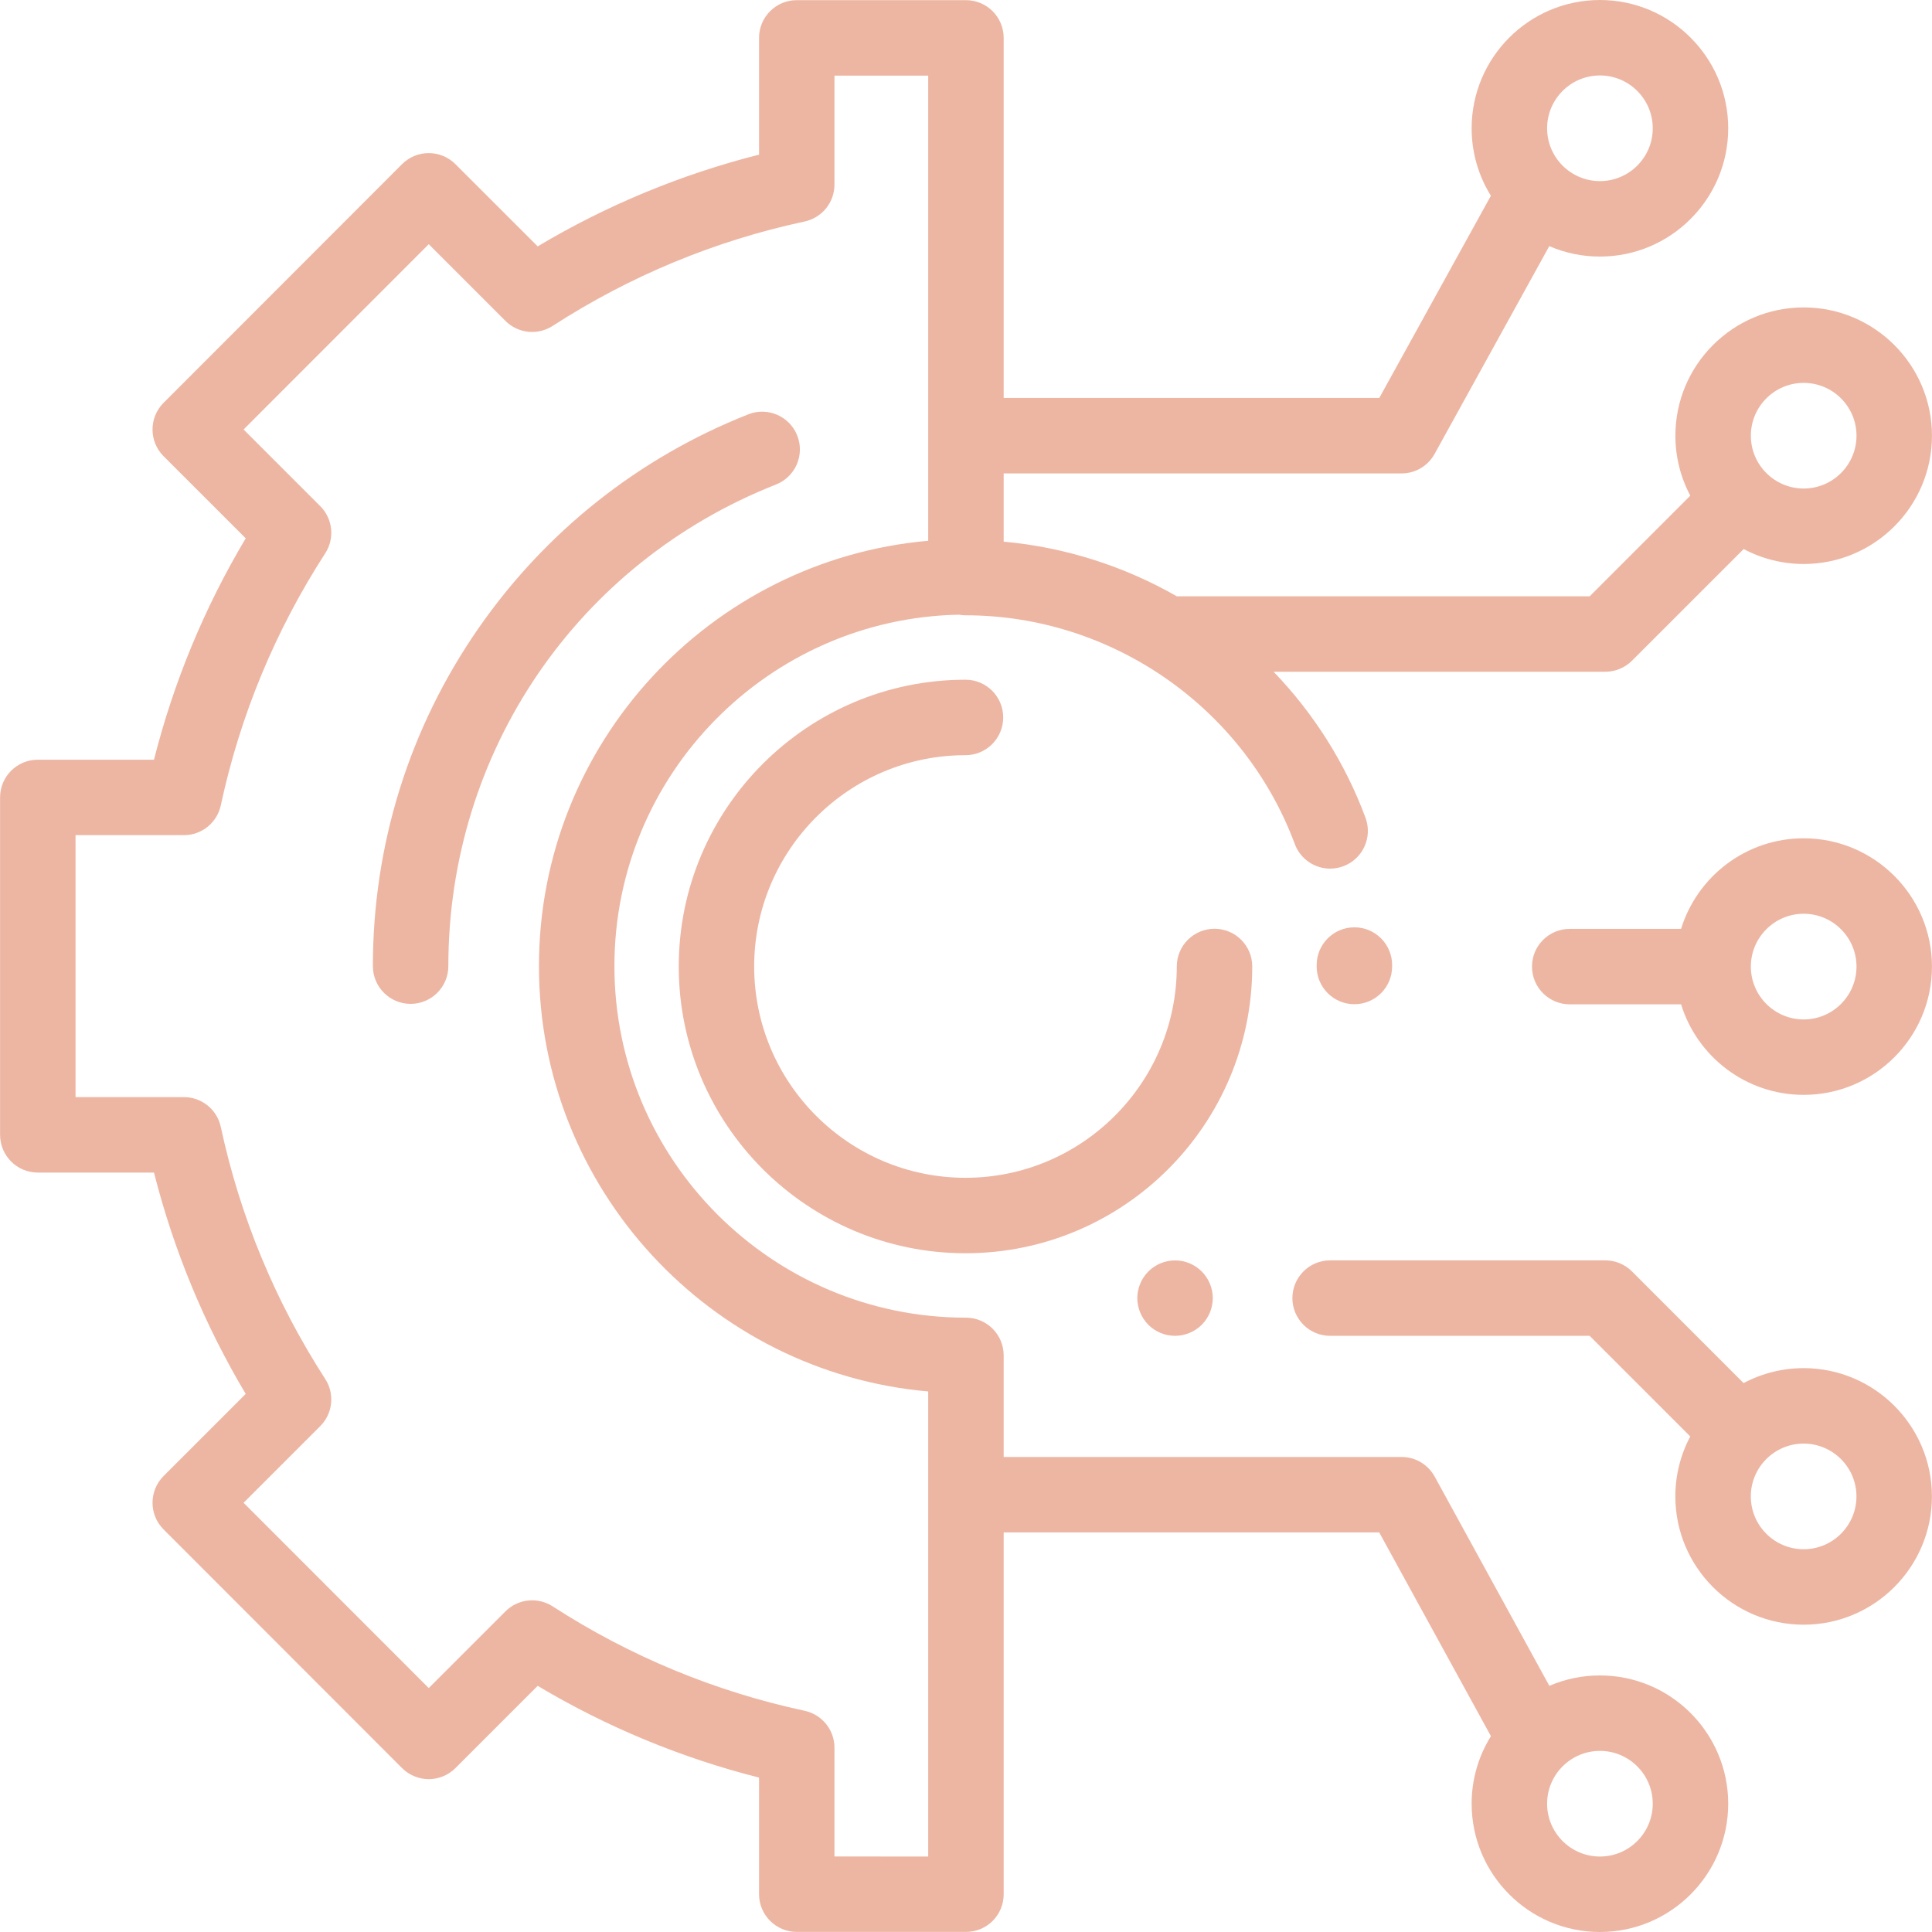
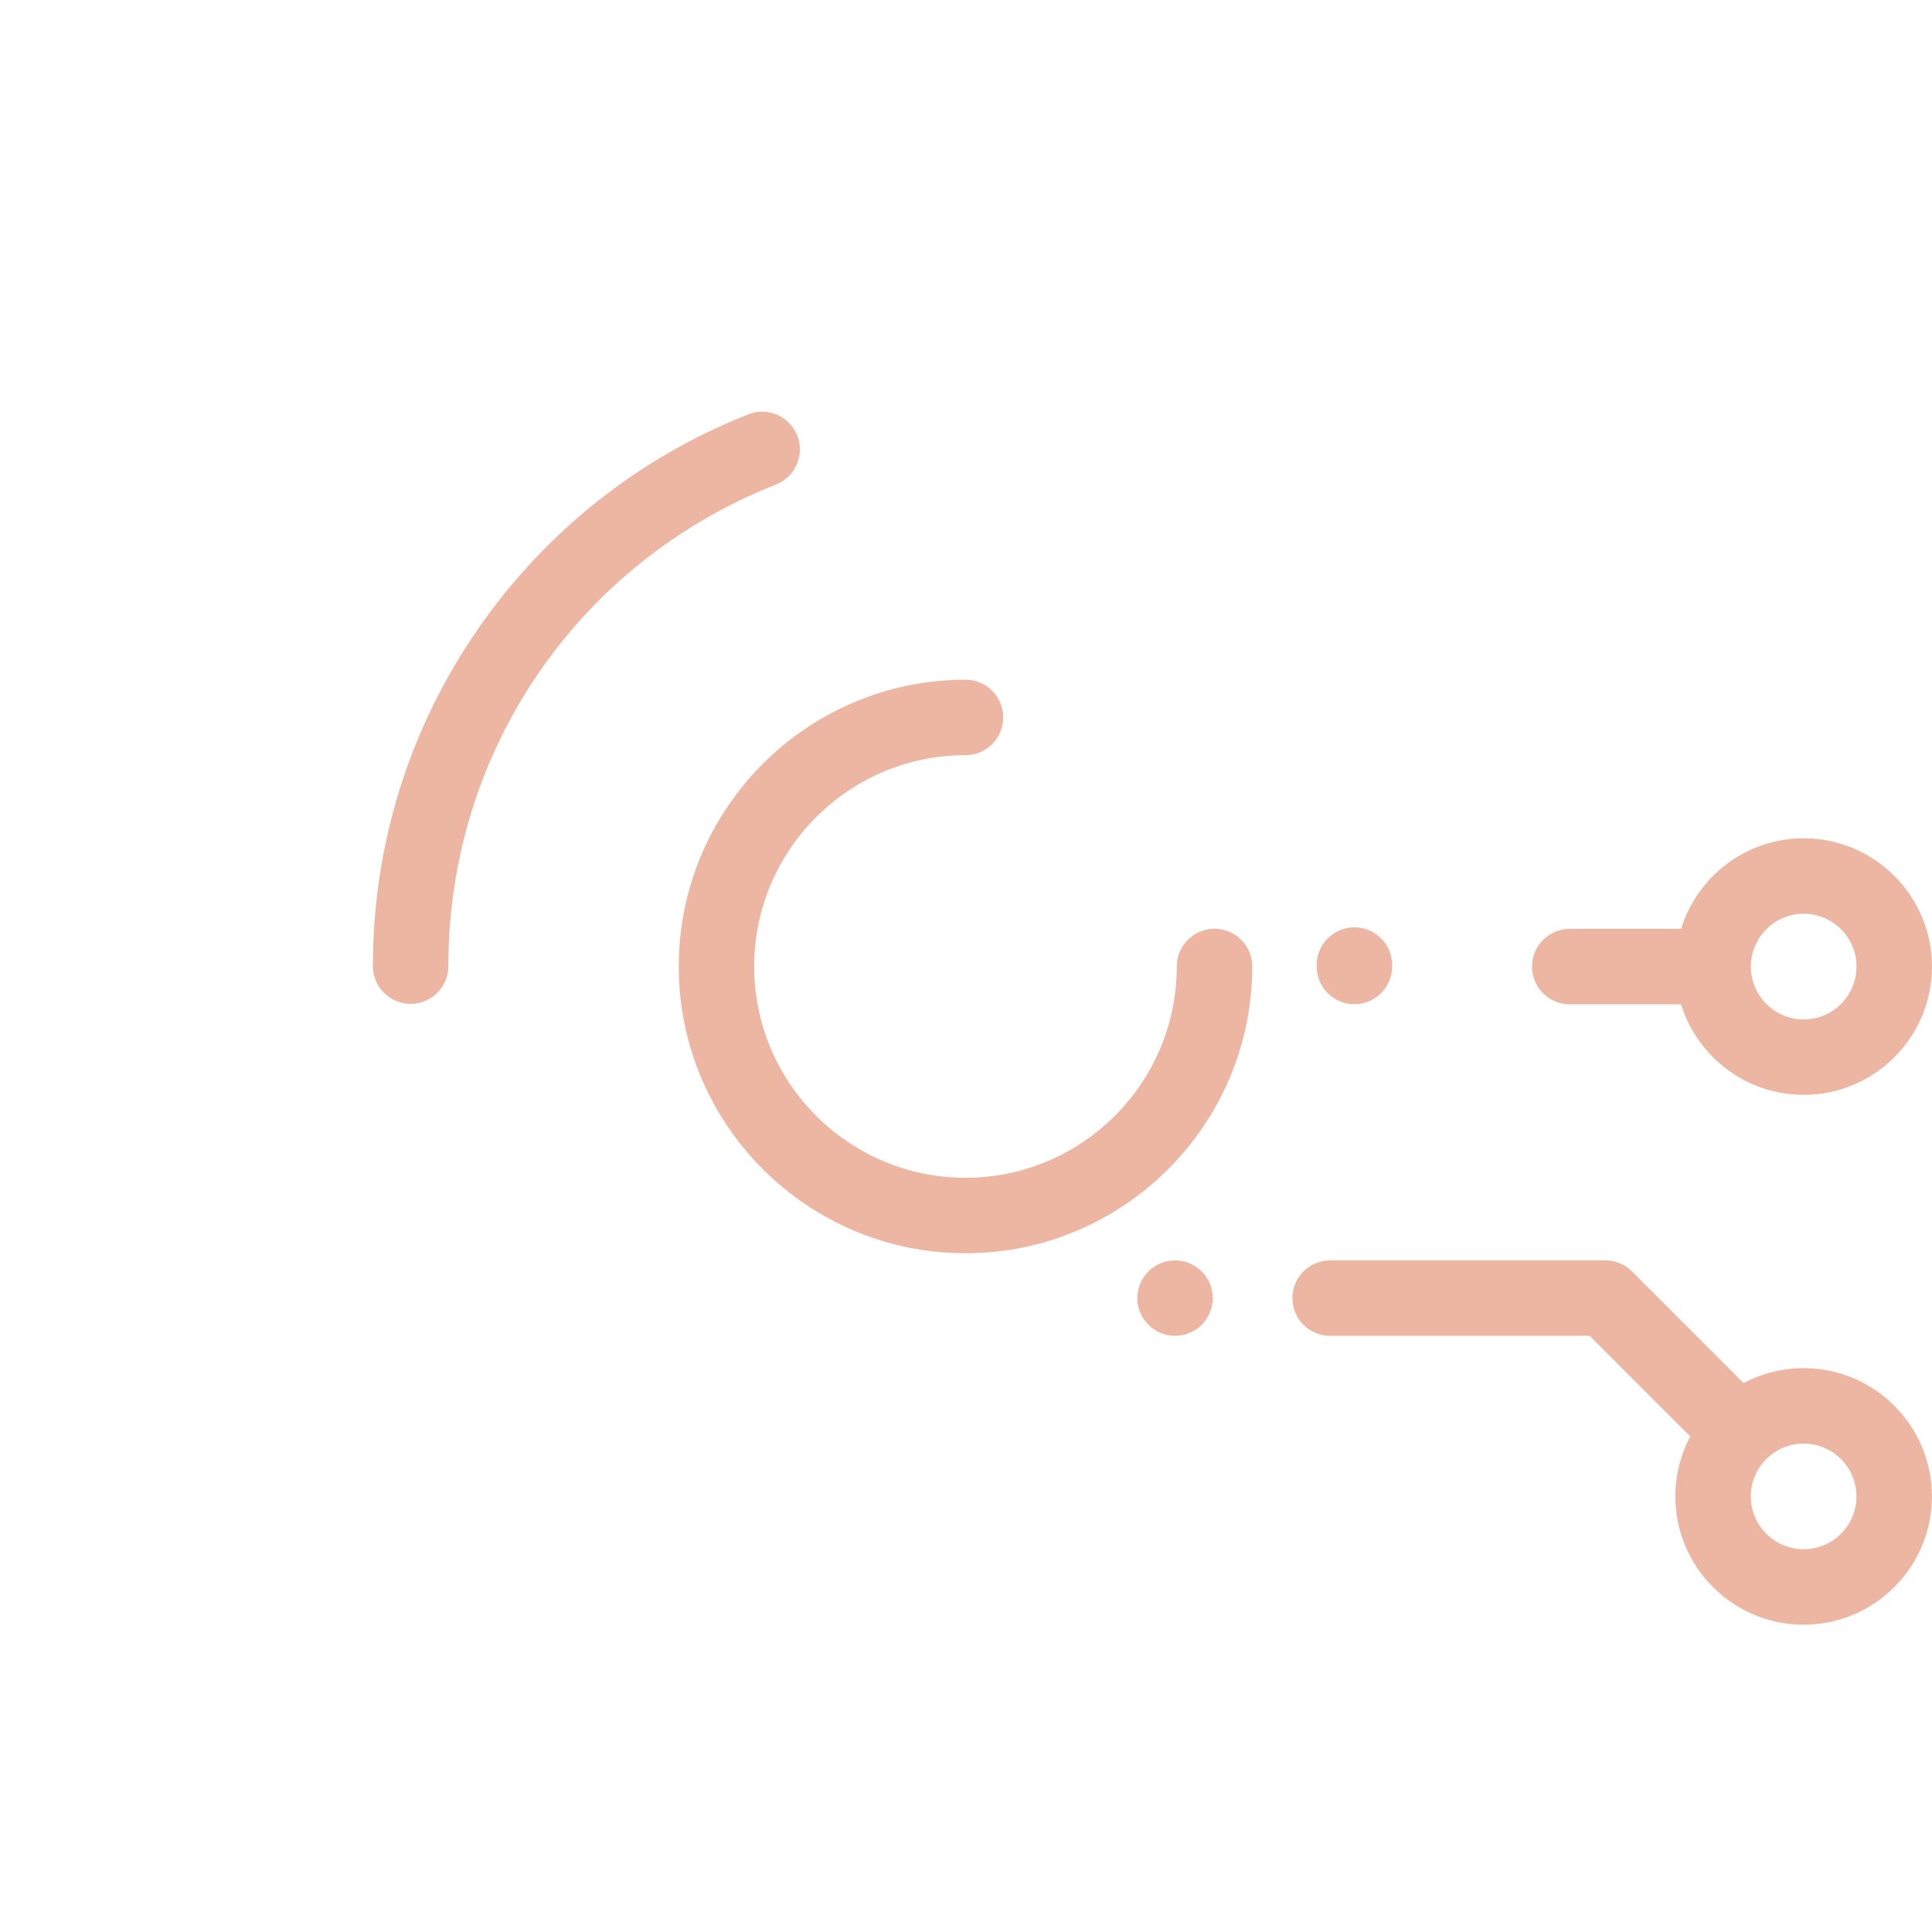
<svg xmlns="http://www.w3.org/2000/svg" width="50" height="50" viewBox="0 0 50 50" fill="none">
  <g id="Frame" clip-path="url(#clip0_973_560)">
    <g id="Group">
      <path id="Vector" d="M20.633 11.273C20.435 10.771 19.868 10.524 19.366 10.723C16.533 11.841 14.116 13.759 12.375 16.271C10.592 18.843 9.65 21.863 9.65 25.003C9.65 25.543 10.088 25.98 10.627 25.98C11.166 25.98 11.603 25.543 11.603 25.003C11.603 19.465 14.932 14.572 20.083 12.539C20.585 12.341 20.831 11.774 20.633 11.273ZM31.432 24.036C30.893 24.036 30.455 24.473 30.455 25.012C30.455 28.028 28.002 30.481 24.987 30.481C21.972 30.481 19.518 28.028 19.518 25.012C19.518 21.997 21.972 19.544 24.987 19.544C25.526 19.544 25.963 19.107 25.963 18.567C25.963 18.028 25.526 17.591 24.987 17.591C20.895 17.591 17.566 20.92 17.566 25.012C17.566 29.105 20.895 32.434 24.987 32.434C29.079 32.434 32.408 29.105 32.408 25.012C32.408 24.473 31.971 24.036 31.432 24.036ZM35.052 23.999C34.513 23.999 34.075 24.436 34.075 24.976V25.012C34.075 25.552 34.513 25.989 35.052 25.989C35.591 25.989 36.028 25.552 36.028 25.012V24.976C36.028 24.436 35.591 23.999 35.052 23.999ZM31.1 32.905C30.917 32.722 30.669 32.619 30.41 32.619C30.151 32.619 29.903 32.722 29.72 32.905C29.537 33.088 29.434 33.336 29.433 33.595C29.433 33.852 29.538 34.104 29.72 34.286C29.903 34.468 30.151 34.571 30.41 34.571C30.667 34.571 30.919 34.467 31.1 34.286C31.283 34.102 31.386 33.854 31.387 33.595C31.387 33.337 31.282 33.087 31.1 32.905ZM46.678 35.407C46.136 35.407 45.603 35.54 45.124 35.794L42.235 32.904C42.051 32.721 41.803 32.618 41.544 32.618H34.423C33.884 32.618 33.447 33.056 33.447 33.595C33.447 34.134 33.884 34.571 34.423 34.571H41.139L43.744 37.175C43.49 37.653 43.357 38.186 43.358 38.727C43.358 40.558 44.847 42.047 46.678 42.047C48.508 42.047 49.998 40.558 49.998 38.727C49.998 36.896 48.508 35.407 46.678 35.407ZM46.678 40.094C45.924 40.094 45.311 39.481 45.311 38.727C45.311 37.973 45.924 37.36 46.678 37.36C47.431 37.36 48.045 37.974 48.045 38.727C48.045 39.481 47.431 40.094 46.678 40.094Z" fill="#EDB6A3" />
-       <path id="Vector_2" d="M46.679 7.956C44.848 7.956 43.359 9.445 43.359 11.276C43.358 11.817 43.491 12.35 43.745 12.828L41.141 15.432H30.456C29.098 14.656 27.573 14.162 25.975 14.018V12.252H36.272C36.447 12.252 36.618 12.206 36.769 12.117C36.919 12.028 37.043 11.9 37.127 11.748L40.095 6.37C40.509 6.549 40.955 6.641 41.406 6.64C43.237 6.64 44.726 5.151 44.726 3.32C44.726 1.489 43.237 0 41.406 0C39.575 0 38.086 1.489 38.086 3.32C38.086 3.96 38.268 4.558 38.584 5.066L35.696 10.299H25.975V0.981C25.975 0.441 25.538 0.004 24.999 0.004H20.62C20.081 0.004 19.644 0.441 19.644 0.981V4.002C17.629 4.512 15.699 5.312 13.915 6.376L11.786 4.248C11.696 4.157 11.588 4.085 11.47 4.036C11.351 3.987 11.224 3.962 11.096 3.962C10.967 3.962 10.84 3.987 10.722 4.036C10.603 4.086 10.496 4.158 10.405 4.248L4.233 10.425C3.852 10.806 3.852 11.425 4.233 11.806L6.359 13.932C5.295 15.716 4.495 17.646 3.985 19.661H0.978C0.439 19.661 0.002 20.098 0.002 20.637V29.369C0.002 29.909 0.439 30.346 0.978 30.346H3.985C4.495 32.36 5.295 34.29 6.359 36.074L4.233 38.2C3.852 38.582 3.852 39.2 4.233 39.581L10.405 45.758C10.588 45.941 10.837 46.044 11.096 46.044H11.096C11.355 46.044 11.603 45.941 11.787 45.758L13.915 43.63C15.7 44.694 17.629 45.494 19.644 46.004V49.021C19.644 49.56 20.081 49.997 20.619 49.998H24.999C25.258 49.998 25.506 49.897 25.689 49.714C25.78 49.623 25.852 49.516 25.901 49.397C25.95 49.279 25.975 49.152 25.975 49.023V39.659H35.694L38.585 44.932C38.258 45.456 38.085 46.062 38.086 46.68C38.086 48.511 39.575 50 41.406 50C43.237 50 44.726 48.511 44.726 46.68C44.726 44.849 43.237 43.36 41.406 43.36C40.941 43.36 40.499 43.456 40.097 43.629L37.129 38.213C37.044 38.06 36.92 37.932 36.77 37.842C36.619 37.753 36.447 37.706 36.272 37.706H25.975V35.077C25.975 34.538 25.538 34.101 24.998 34.101C19.982 34.101 15.901 30.02 15.901 25.003C15.901 20.047 19.884 16.005 24.817 15.908C24.873 15.918 24.931 15.924 24.988 15.924C28.767 15.924 32.192 18.303 33.509 21.843C33.578 22.03 33.703 22.191 33.867 22.305C34.031 22.419 34.225 22.48 34.424 22.48C34.541 22.48 34.656 22.459 34.765 22.418C35.27 22.23 35.527 21.668 35.339 21.163C34.806 19.727 33.986 18.451 32.961 17.385H41.545C41.804 17.385 42.052 17.282 42.236 17.099L45.126 14.209C45.604 14.463 46.137 14.596 46.679 14.596C48.51 14.596 49.999 13.107 49.999 11.276C49.999 9.445 48.51 7.956 46.679 7.956ZM41.406 1.953C42.16 1.953 42.773 2.566 42.773 3.32C42.773 4.074 42.16 4.687 41.406 4.687C40.652 4.687 40.039 4.074 40.039 3.32C40.039 2.566 40.652 1.953 41.406 1.953ZM41.406 45.313C42.16 45.313 42.773 45.926 42.773 46.68C42.773 47.434 42.16 48.047 41.406 48.047C40.652 48.047 40.039 47.434 40.039 46.68C40.039 45.926 40.652 45.313 41.406 45.313ZM24.022 13.995C18.385 14.492 13.948 19.239 13.948 25.003C13.948 30.767 18.385 35.515 24.022 36.011V48.047L21.596 48.045V45.23C21.596 45.007 21.52 44.79 21.379 44.616C21.239 44.443 21.043 44.322 20.825 44.275C18.499 43.775 16.304 42.866 14.302 41.572C14.114 41.451 13.891 41.398 13.668 41.421C13.446 41.445 13.239 41.544 13.081 41.702L11.096 43.687L6.304 38.892L8.288 36.908C8.446 36.75 8.545 36.543 8.568 36.321C8.592 36.099 8.539 35.875 8.417 35.688C7.124 33.685 6.214 31.491 5.714 29.164C5.668 28.946 5.547 28.75 5.373 28.61C5.2 28.47 4.983 28.393 4.76 28.393H1.955V21.614H4.76C4.983 21.614 5.2 21.537 5.373 21.397C5.547 21.256 5.667 21.061 5.714 20.843C6.214 18.516 7.123 16.322 8.417 14.319C8.539 14.132 8.592 13.908 8.568 13.686C8.545 13.464 8.446 13.257 8.288 13.099L6.304 11.115L11.096 6.32L13.081 8.305C13.239 8.463 13.446 8.562 13.668 8.586C13.89 8.609 14.114 8.556 14.302 8.435C16.304 7.141 18.498 6.231 20.825 5.732C21.043 5.685 21.239 5.564 21.379 5.391C21.52 5.217 21.596 5 21.596 4.777V1.957H24.022V13.995H24.022ZM46.679 12.643C45.925 12.643 45.312 12.03 45.312 11.276C45.312 10.522 45.925 9.909 46.679 9.909C47.433 9.909 48.046 10.522 48.046 11.276C48.046 12.03 47.433 12.643 46.679 12.643Z" fill="#EDB6A3" />
      <path id="Vector_3" d="M46.679 21.695C45.188 21.695 43.924 22.683 43.506 24.039H40.625C40.086 24.039 39.648 24.476 39.648 25.015C39.648 25.555 40.086 25.992 40.625 25.992H43.506C43.924 27.348 45.188 28.335 46.679 28.335C48.51 28.335 49.999 26.846 49.999 25.015C49.999 23.185 48.51 21.695 46.679 21.695ZM46.679 26.383C45.925 26.383 45.312 25.769 45.312 25.015C45.312 24.262 45.925 23.648 46.679 23.648C47.433 23.648 48.046 24.262 48.046 25.015C48.046 25.769 47.433 26.383 46.679 26.383Z" fill="#EDB6A3" />
    </g>
  </g>
  <defs>
    <clipPath id="clip0_973_560">
      <rect width="50" height="50" fill="white" />
    </clipPath>
  </defs>
</svg>